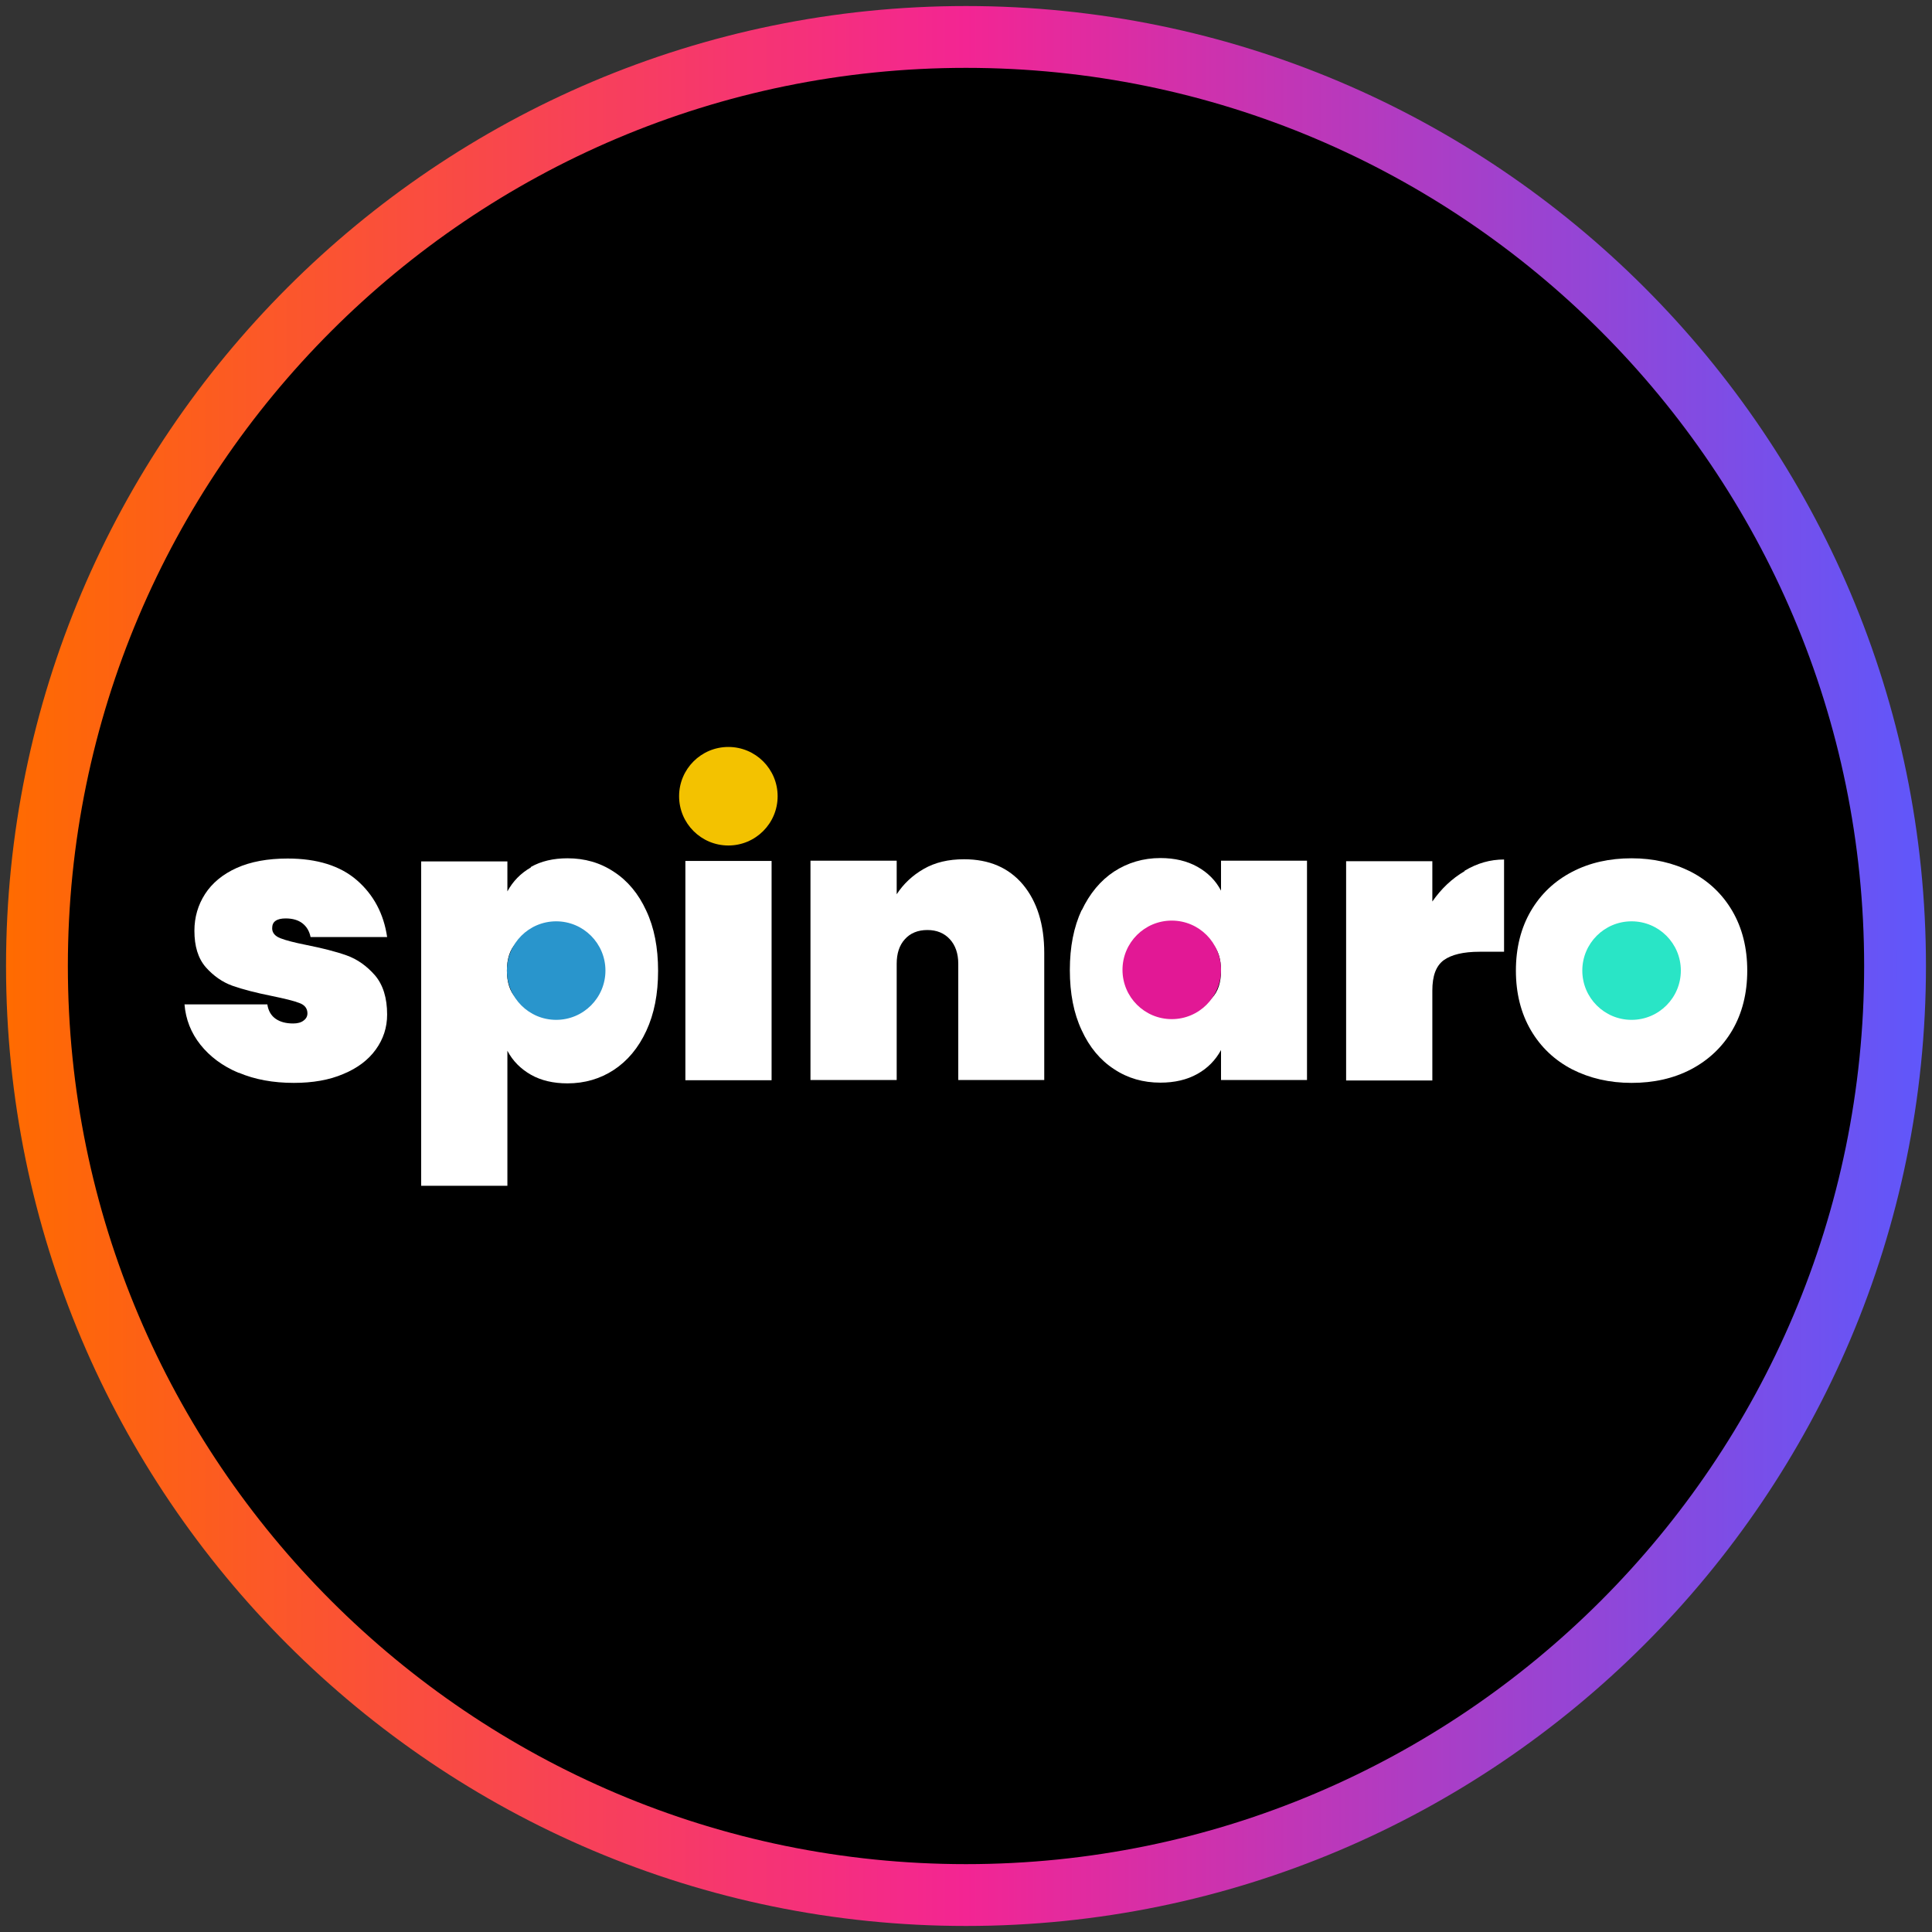
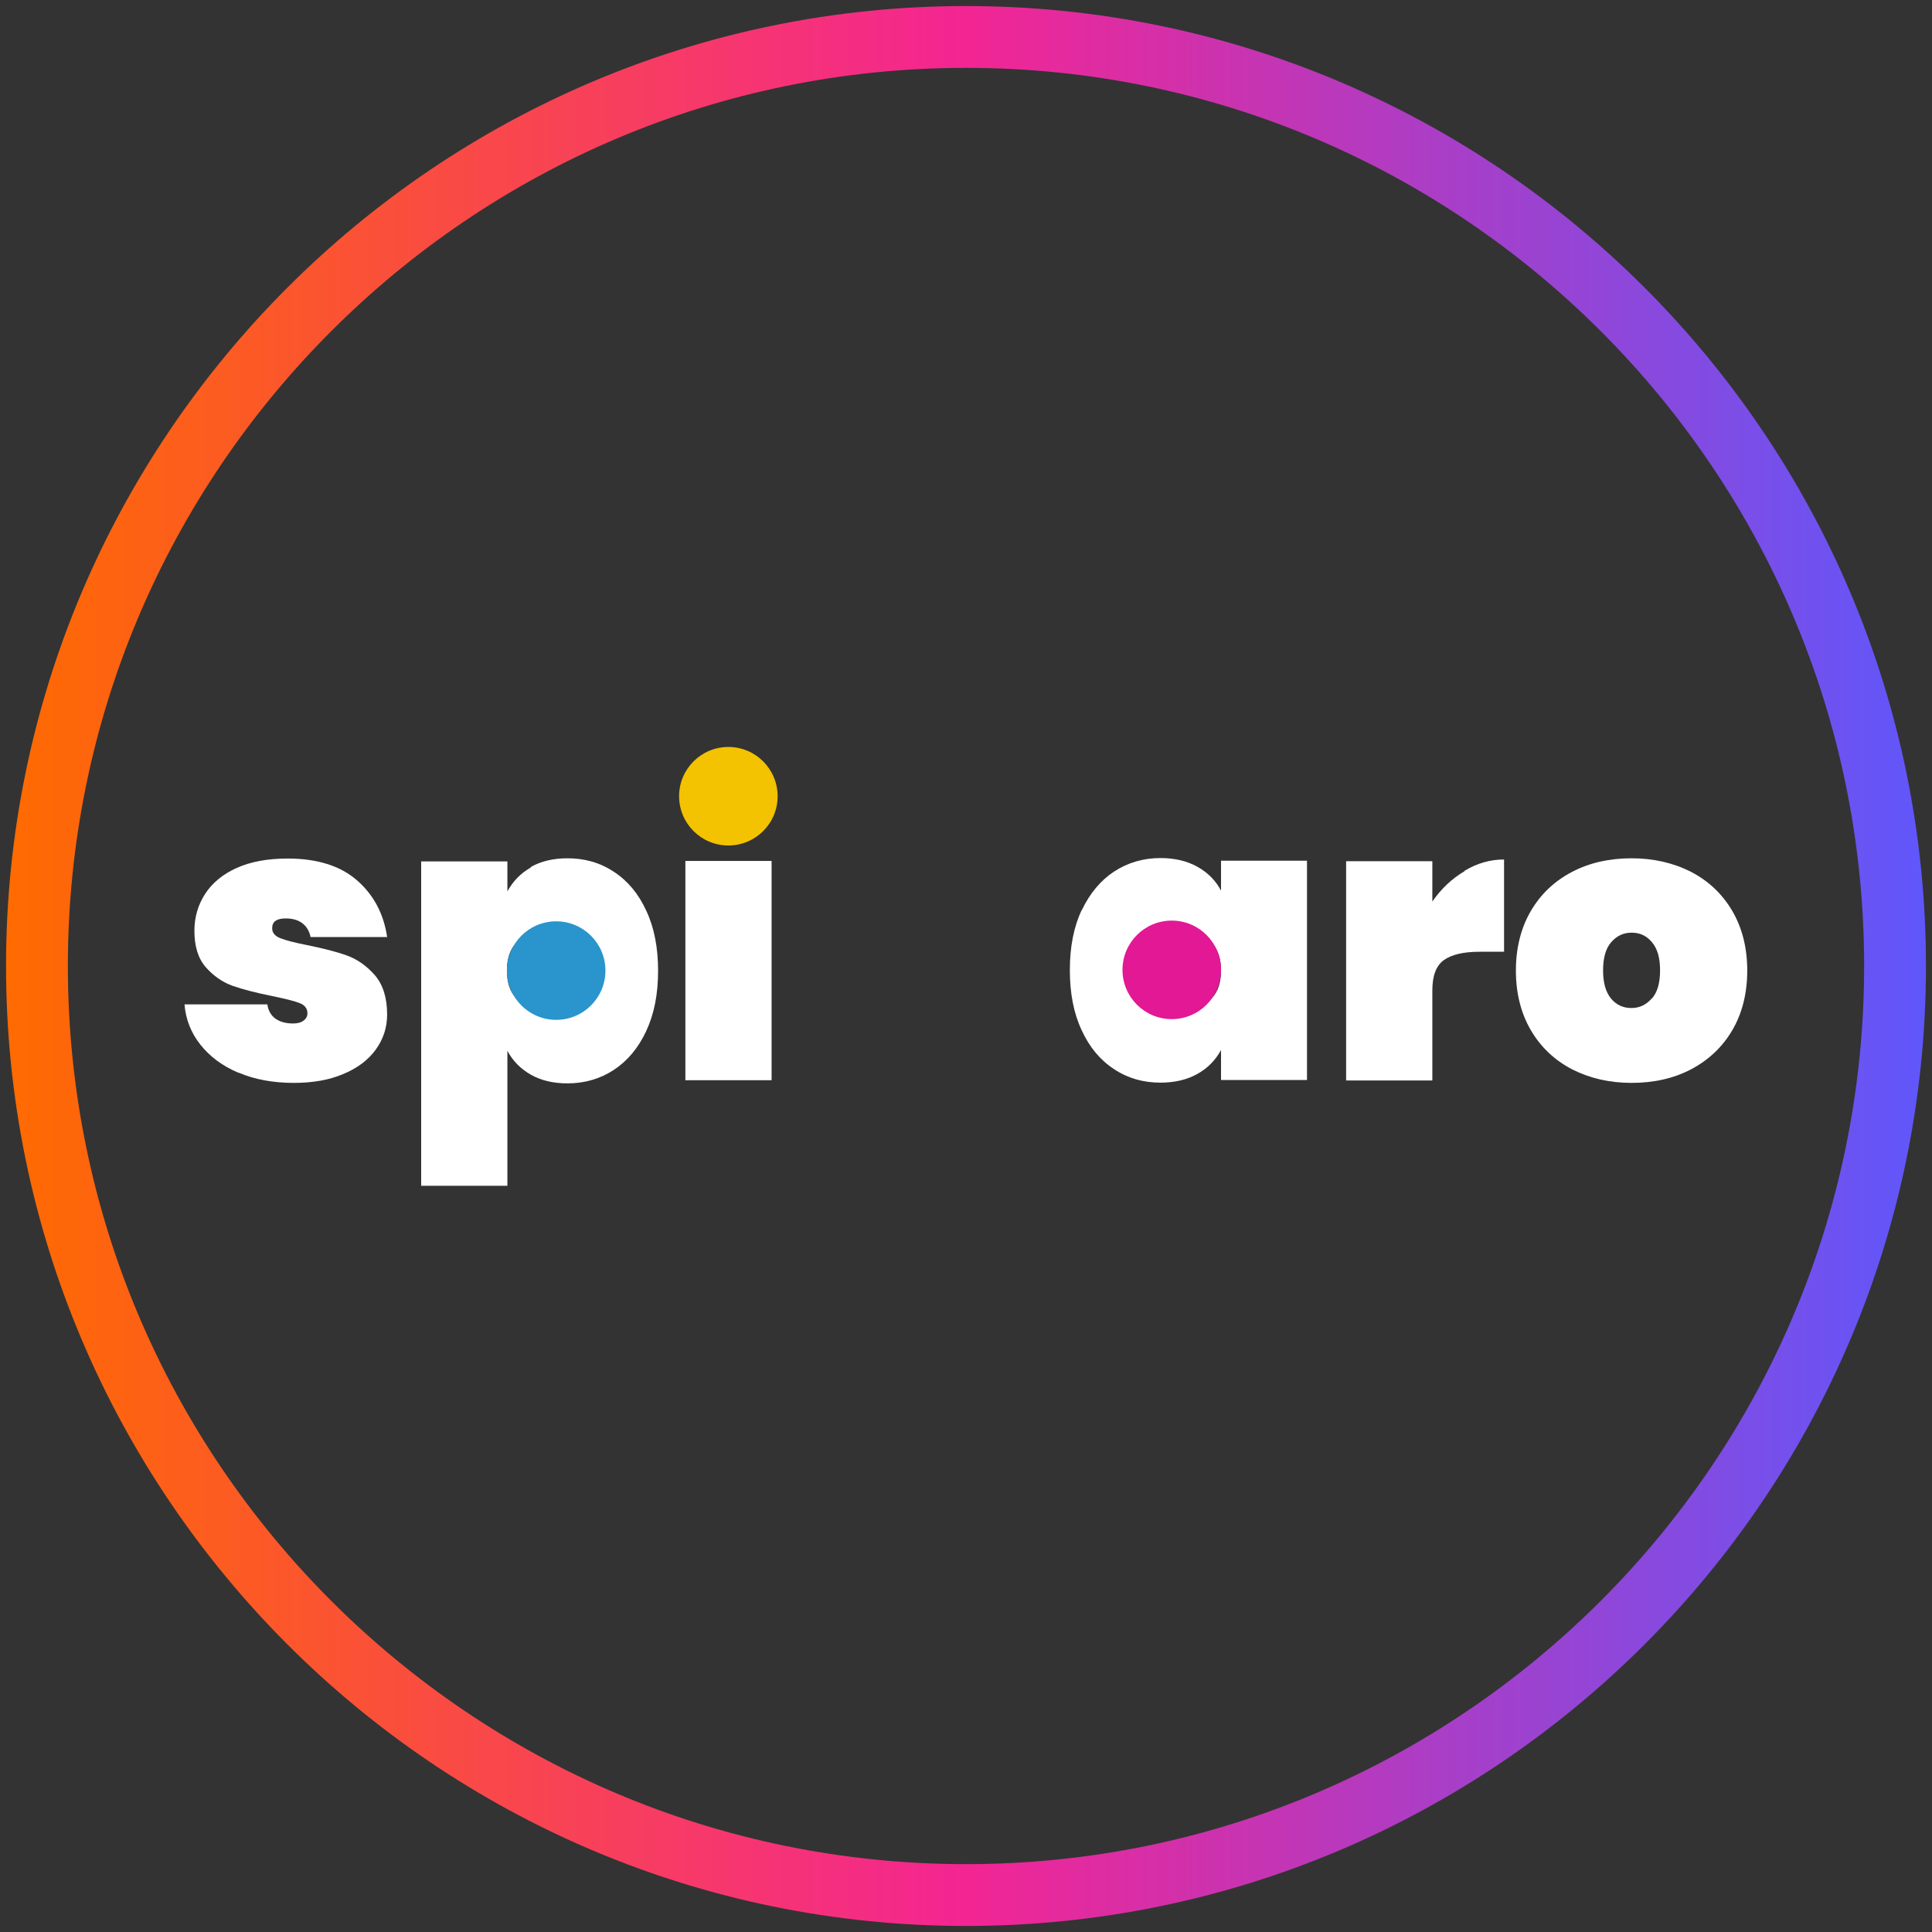
<svg xmlns="http://www.w3.org/2000/svg" width="80" height="80" viewBox="0 0 80 80">
  <rect x="0" y="0" width="80" height="80" fill="#333333" stroke="none" />
  <defs>
    <style>
      .cls-1 {
        fill: url(#linear-gradient);
      }

      .cls-1, .cls-2, .cls-3, .cls-4, .cls-5, .cls-6, .cls-7 {
        stroke-width: 0px;
      }

      .cls-2 {
        fill: #2995cc;
      }

      .cls-2, .cls-4, .cls-5, .cls-7 {
        isolation: isolate;
      }

      .cls-3 {
        fill: #000;
      }

      .cls-4 {
        fill: #29e5c6;
      }

      .cls-5 {
        fill: #e21895;
      }

      .cls-6 {
        fill: #fff;
      }

      .cls-7 {
        fill: #f3c200;
      }
    </style>
    <linearGradient id="linear-gradient" x1=".25" y1="40" x2="79.75" y2="40" gradientUnits="userSpaceOnUse">
      <stop offset="0" stop-color="#ff6b00" />
      <stop offset=".5" stop-color="#f32593" />
      <stop offset="1" stop-color="#5f57fb" />
    </linearGradient>
  </defs>
  <g id="circle_frame" data-name="circle frame">
    <g>
-       <circle class="cls-3" cx="40" cy="40" r="38.47" />
      <path class="cls-1" d="M40,79.75C18.08,79.75.25,61.92.25,40S18.08.25,40,.25s39.75,17.83,39.75,39.75-17.83,39.75-39.75,39.75ZM40,2.81C19.49,2.81,2.81,19.49,2.81,40s16.68,37.19,37.19,37.19,37.19-16.68,37.19-37.19S60.51,2.81,40,2.81Z" />
    </g>
  </g>
  <g id="spinaro">
    <g>
      <g>
        <path class="cls-6" d="M9.87,44.42c-.66-.28-1.18-.67-1.57-1.16s-.61-1.05-.66-1.67h3.43c.04.27.16.47.35.6.19.13.43.19.72.19.18,0,.33-.04.43-.12.11-.08.16-.18.16-.3,0-.2-.11-.35-.34-.43-.23-.09-.61-.18-1.14-.29-.65-.13-1.19-.27-1.62-.42-.42-.15-.79-.41-1.11-.77-.32-.37-.47-.87-.47-1.51,0-.56.15-1.07.44-1.52s.73-.82,1.31-1.08c.58-.26,1.28-.39,2.11-.39,1.22,0,2.18.3,2.87.9.69.6,1.11,1.39,1.25,2.35h-3.17c-.05-.25-.17-.44-.34-.57-.17-.13-.4-.2-.69-.2-.18,0-.32.03-.42.1-.1.07-.14.17-.14.31,0,.18.11.32.34.41.23.09.58.18,1.08.28.65.13,1.21.27,1.66.43.45.16.84.44,1.18.83.33.39.5.93.5,1.62,0,.54-.16,1.02-.47,1.45-.31.43-.76.77-1.34,1.01-.58.25-1.27.37-2.05.37-.86,0-1.62-.14-2.28-.42h0Z" />
        <path class="cls-6" d="M21.98,35.9c.42-.24.93-.36,1.52-.36.71,0,1.35.18,1.92.56.57.37,1.02.91,1.34,1.61.33.7.49,1.53.49,2.49s-.16,1.78-.49,2.49-.78,1.24-1.34,1.61-1.21.56-1.92.56c-.59,0-1.1-.12-1.52-.36-.42-.24-.75-.57-.97-.99v5.59h-3.57v-13.43h3.57v1.24c.23-.42.55-.75.97-.99ZM23.26,39.06c-.25-.27-.56-.4-.95-.4s-.7.13-.95.4c-.25.27-.37.64-.37,1.13s.12.86.37,1.13.56.4.95.4.7-.13.95-.4.37-.64.37-1.13-.12-.86-.37-1.13Z" />
        <path class="cls-6" d="M31.95,35.65v9.08h-3.57v-9.08h3.57Z" />
-         <path class="cls-6" d="M42.36,36.63c.58.7.88,1.64.88,2.83v5.26h-3.56v-4.81c0-.43-.12-.77-.35-1.02-.23-.25-.54-.38-.93-.38s-.71.13-.93.38c-.23.25-.34.59-.34,1.02v4.81h-3.57v-9.08h3.57v1.39c.28-.43.65-.78,1.12-1.05s1.02-.4,1.67-.4c1.04,0,1.85.35,2.44,1.05h0Z" />
        <path class="cls-6" d="M44.79,37.7c.33-.7.78-1.24,1.34-1.61.57-.37,1.21-.56,1.92-.56.59,0,1.1.12,1.53.36.43.24.76.57.98.99v-1.24h3.56v9.08h-3.56v-1.24c-.23.42-.55.75-.98.99-.43.24-.94.36-1.53.36-.71,0-1.35-.18-1.92-.56-.57-.37-1.02-.91-1.34-1.61-.33-.7-.49-1.53-.49-2.49s.16-1.78.49-2.49ZM50.19,39.06c-.25-.27-.56-.4-.95-.4s-.7.13-.95.4c-.25.27-.37.64-.37,1.13s.12.86.37,1.13.56.4.95.4.7-.13.95-.4c.25-.27.37-.64.37-1.13s-.12-.86-.37-1.13Z" />
        <path class="cls-6" d="M60.64,36.06c.53-.32,1.07-.47,1.64-.47v3.82h-1.01c-.68,0-1.17.12-1.49.35-.32.24-.47.65-.47,1.26v3.72h-3.57v-9.08h3.57v1.67c.37-.53.81-.95,1.34-1.26h0Z" />
        <path class="cls-6" d="M65.1,44.28c-.73-.38-1.3-.92-1.71-1.62s-.62-1.53-.62-2.47.21-1.77.62-2.47c.41-.7.98-1.24,1.71-1.62s1.55-.56,2.46-.56,1.73.19,2.46.56c.73.38,1.3.92,1.71,1.62s.62,1.53.62,2.47-.21,1.77-.62,2.47c-.41.7-.99,1.24-1.71,1.62-.73.38-1.55.56-2.46.56s-1.73-.19-2.46-.56ZM68.4,41.35c.23-.26.34-.65.34-1.17s-.11-.9-.34-1.17-.5-.39-.84-.39-.61.13-.84.39c-.23.26-.34.65-.34,1.17s.11.9.33,1.17c.22.26.5.39.84.39s.61-.13.84-.39Z" />
      </g>
      <circle class="cls-7" cx="30.16" cy="32.97" r="2.04" />
      <circle class="cls-2" cx="23.03" cy="40.19" r="2.04" />
      <circle class="cls-5" cx="48.52" cy="40.16" r="2.04" />
-       <circle class="cls-4" cx="67.56" cy="40.19" r="2.04" />
    </g>
  </g>
</svg>